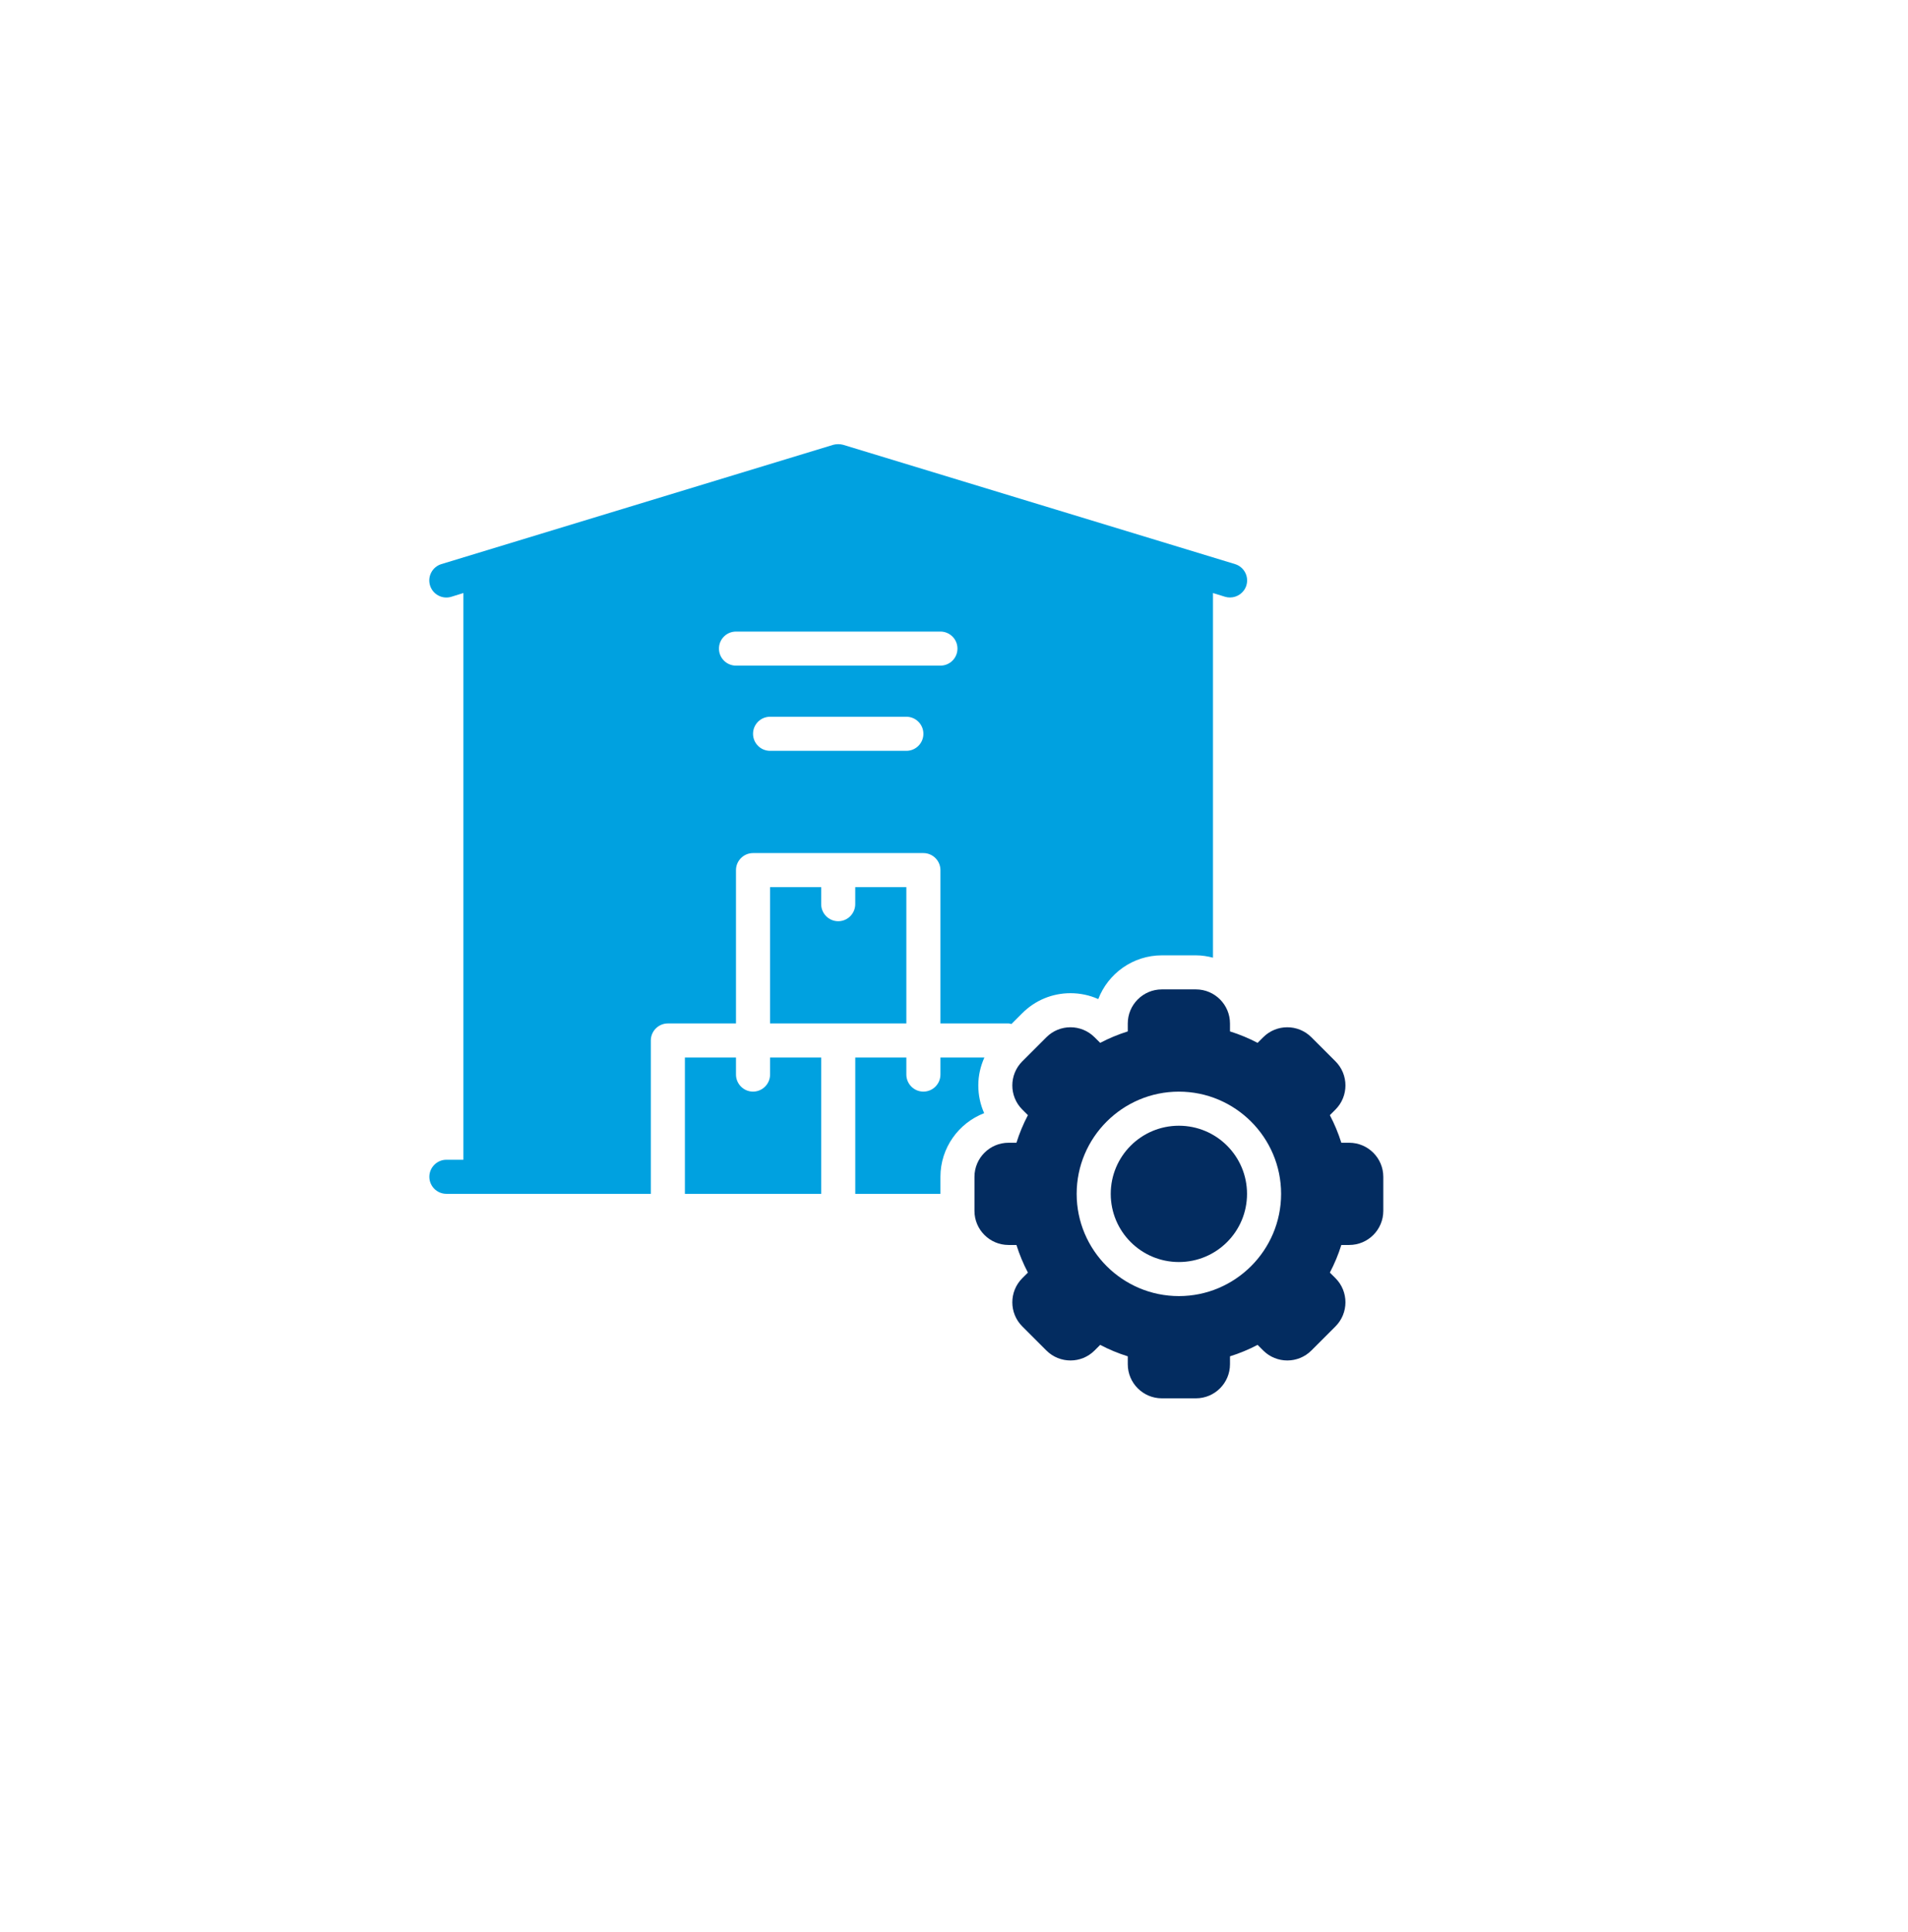
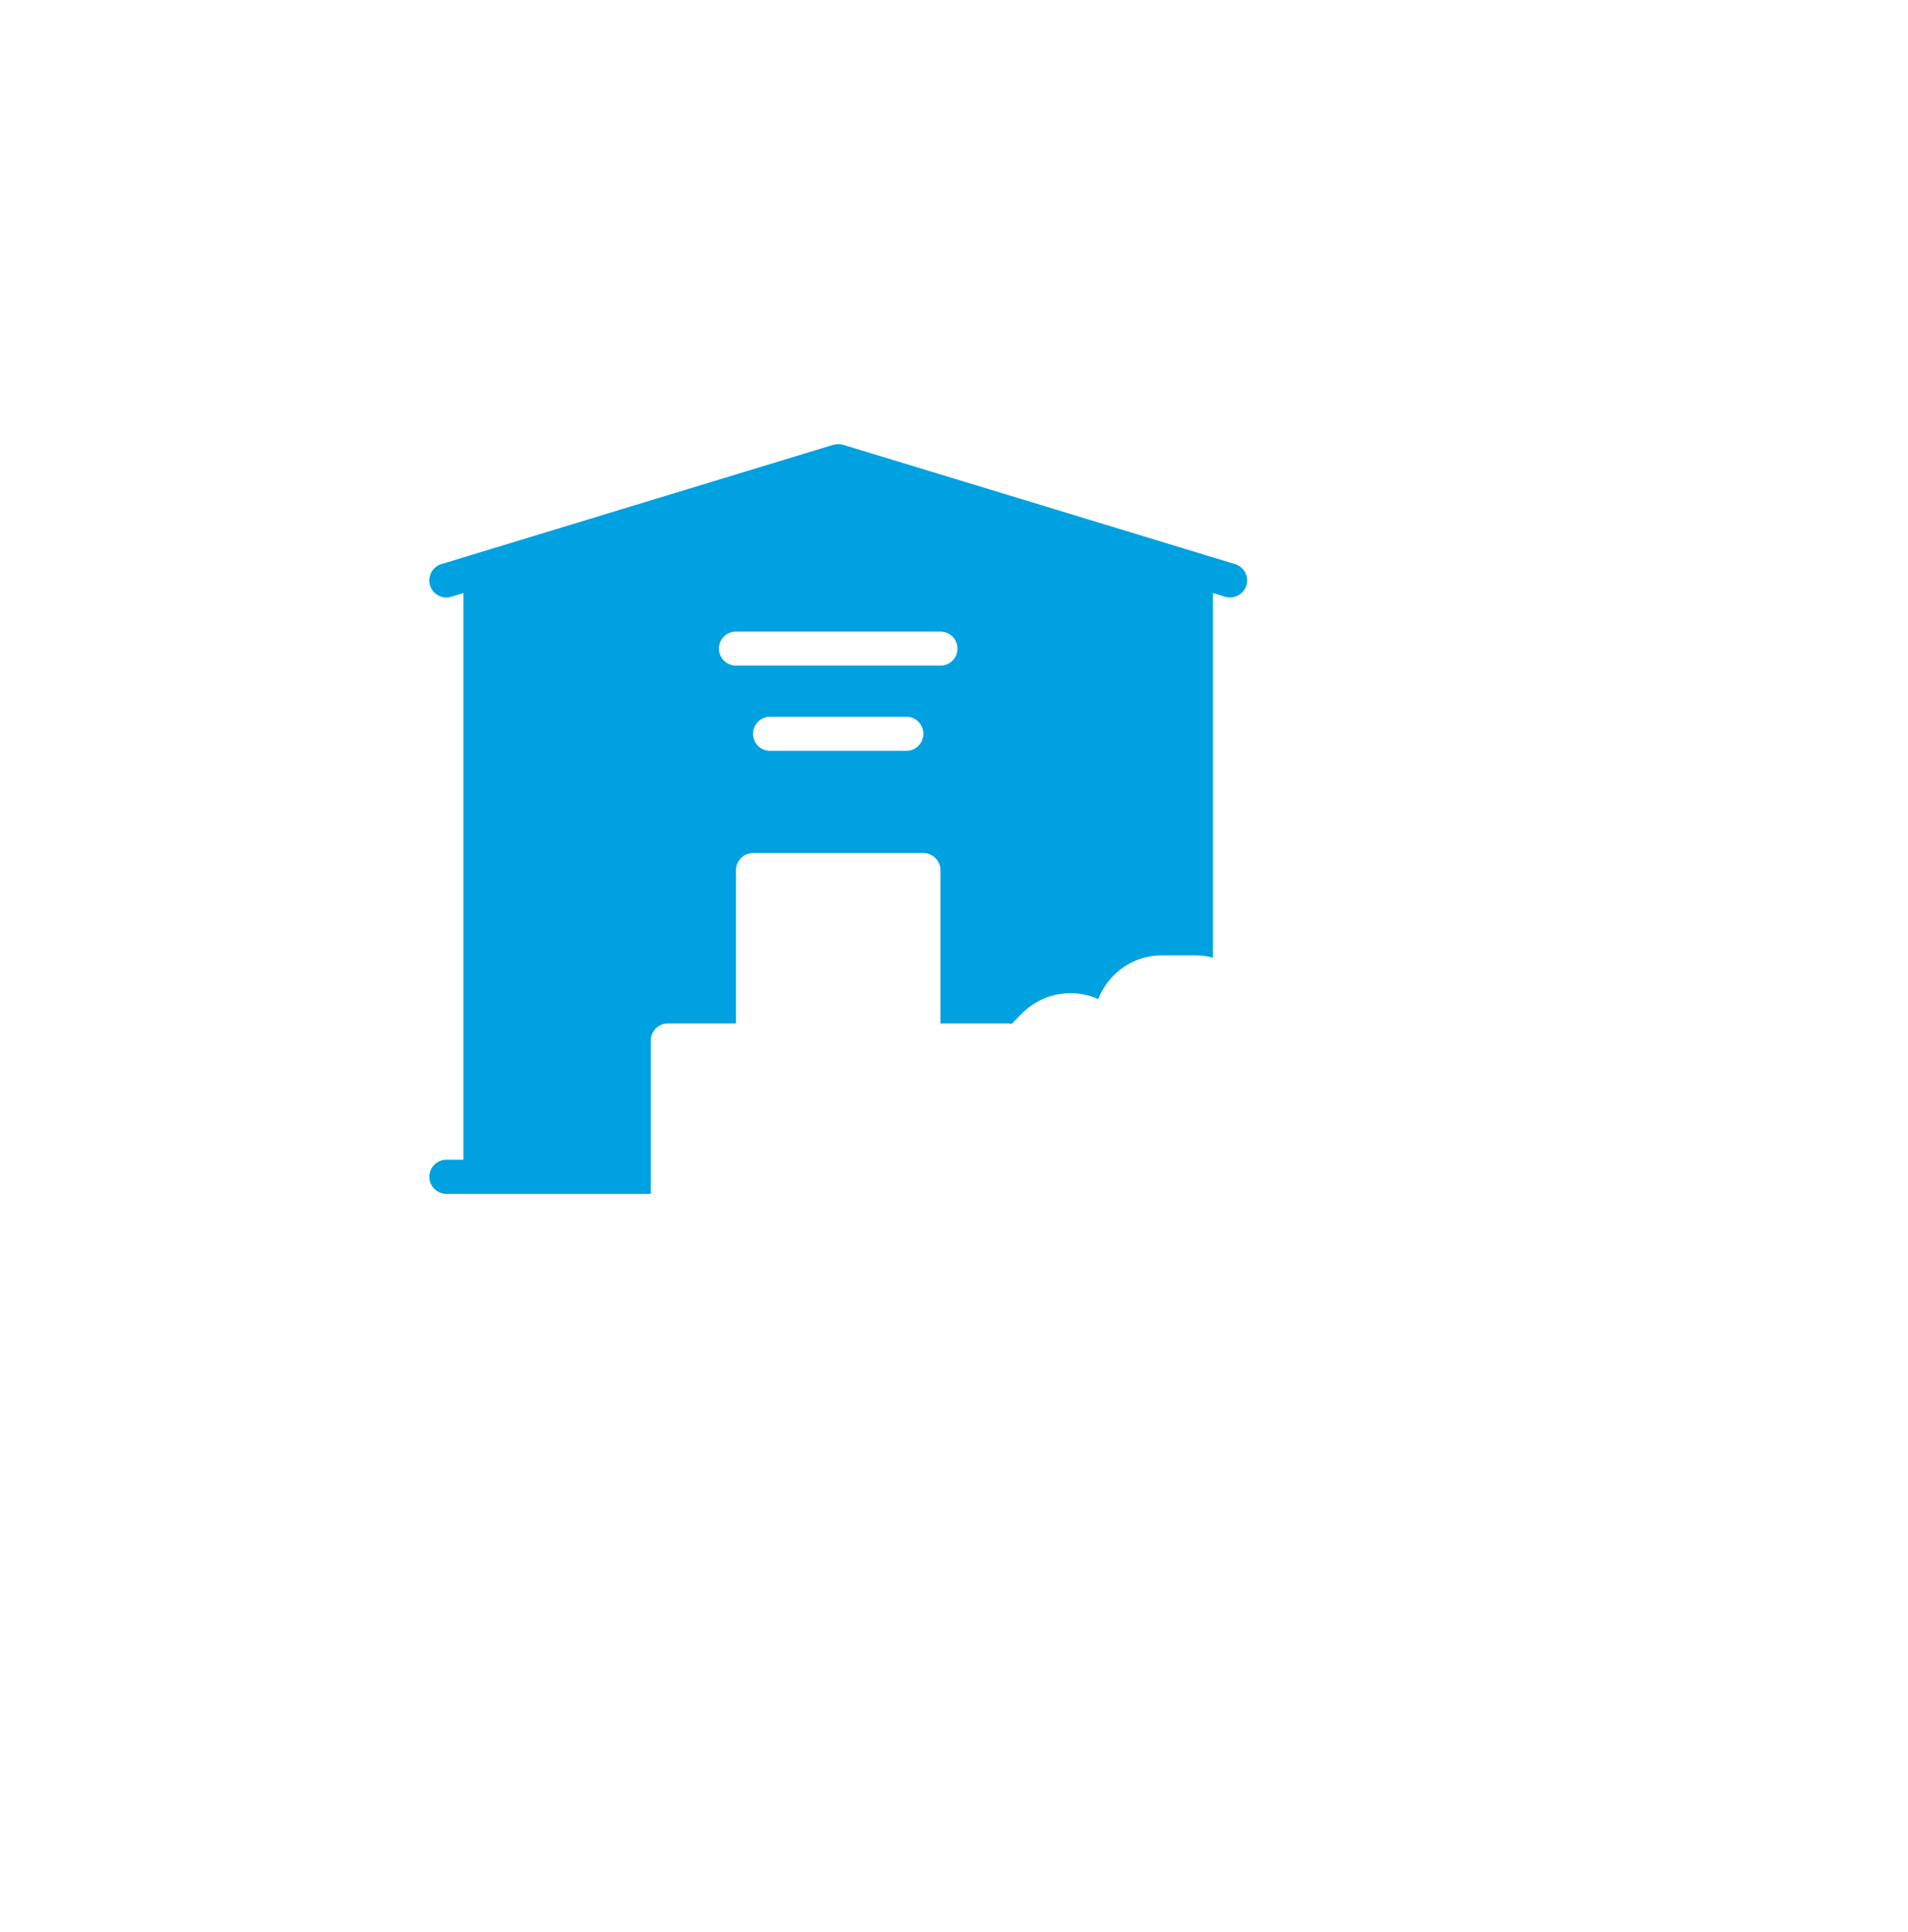
<svg xmlns="http://www.w3.org/2000/svg" width="80" height="81" viewBox="0 0 80 81" fill="none">
  <g filter="url(#filter0_d_293_70)">
    <circle cx="38" cy="38.62" r="36" fill="white" />
  </g>
-   <path d="M32.288 45.047C32.288 45.44 31.967 45.762 31.574 45.762C31.181 45.762 30.859 45.44 30.859 45.047V44.333H28.717V50.047H34.431V44.333H32.288V45.047Z" fill="#00A1E0" />
-   <path d="M32.288 37.19V42.904H38.002V37.19H35.859V37.904C35.859 38.297 35.538 38.619 35.145 38.619C34.752 38.619 34.431 38.297 34.431 37.904V37.19H32.288Z" fill="#00A1E0" />
  <path d="M30.859 36.476C30.859 36.083 31.181 35.762 31.574 35.762H38.717C39.109 35.762 39.431 36.083 39.431 36.476V42.904H42.288C42.331 42.904 42.367 42.922 42.408 42.929L42.865 42.472C43.404 41.933 44.122 41.636 44.884 41.636C45.293 41.636 45.688 41.721 46.049 41.883C46.461 40.812 47.5 40.049 48.717 40.049H50.145C50.393 40.049 50.631 40.088 50.859 40.147V24.861L51.367 25.018C51.438 25.04 51.502 25.047 51.574 25.047C51.881 25.047 52.166 24.847 52.259 24.54C52.374 24.161 52.159 23.761 51.781 23.647L35.352 18.647C35.216 18.611 35.073 18.611 34.938 18.647L18.509 23.647C18.13 23.761 17.916 24.161 18.03 24.54C18.145 24.919 18.545 25.133 18.923 25.018L19.43 24.861V48.618H18.716C18.323 48.618 18.002 48.94 18.002 49.333C18.002 49.726 18.323 50.047 18.716 50.047H27.288V43.619C27.288 43.226 27.609 42.904 28.002 42.904H30.859L30.859 36.476ZM38.002 31.476H32.288C31.893 31.476 31.574 31.156 31.574 30.762C31.574 30.367 31.893 30.047 32.288 30.047H38.002C38.397 30.047 38.717 30.367 38.717 30.762C38.717 31.156 38.397 31.476 38.002 31.476ZM30.145 27.19C30.145 26.796 30.465 26.476 30.859 26.476H39.431C39.825 26.476 40.145 26.796 40.145 27.19C40.145 27.585 39.825 27.904 39.431 27.904H30.859C30.465 27.904 30.145 27.585 30.145 27.19Z" fill="#00A1E0" />
-   <path d="M41.019 45.501C41.019 45.09 41.111 44.696 41.274 44.333H39.431V45.047C39.431 45.44 39.11 45.762 38.717 45.762C38.324 45.762 38.002 45.44 38.002 45.047V44.333H35.86V50.047H39.431V49.333C39.431 48.119 40.194 47.078 41.265 46.665C41.104 46.305 41.019 45.91 41.019 45.501Z" fill="#00A1E0" />
-   <path d="M52.286 50.049C52.286 51.628 51.008 52.906 49.429 52.906C47.85 52.906 46.572 51.628 46.572 50.049C46.572 48.471 47.85 47.192 49.429 47.192C51.008 47.192 52.286 48.471 52.286 50.049Z" fill="#032C60" />
-   <path d="M56.572 47.906H56.24C56.115 47.508 55.954 47.12 55.759 46.749L55.995 46.513C56.552 45.956 56.552 45.049 55.995 44.493L54.984 43.483C54.427 42.925 53.52 42.925 52.965 43.483L52.729 43.718C52.358 43.524 51.972 43.363 51.572 43.238V42.906C51.572 42.118 50.931 41.477 50.143 41.477H48.715C47.927 41.477 47.286 42.118 47.286 42.906V43.238C46.888 43.363 46.5 43.524 46.129 43.718L45.893 43.483C45.336 42.925 44.429 42.925 43.874 43.483L42.863 44.493C42.306 45.05 42.306 45.958 42.863 46.513L43.099 46.749C42.904 47.12 42.743 47.506 42.618 47.906H42.286C41.499 47.906 40.858 48.547 40.858 49.334V50.763C40.858 51.55 41.499 52.191 42.286 52.191H42.618C42.743 52.59 42.904 52.977 43.099 53.349L42.863 53.584C42.306 54.142 42.306 55.049 42.863 55.604L43.874 56.615C44.431 57.172 45.338 57.172 45.893 56.615L46.129 56.379C46.5 56.574 46.886 56.734 47.286 56.859V57.191C47.286 57.979 47.927 58.62 48.715 58.62H50.143C50.931 58.62 51.572 57.979 51.572 57.191V56.859C51.97 56.734 52.358 56.574 52.729 56.379L52.965 56.615C53.522 57.172 54.429 57.172 54.984 56.615L55.995 55.604C56.552 55.047 56.552 54.14 55.995 53.584L55.759 53.349C55.954 52.977 56.115 52.592 56.24 52.191H56.572C57.359 52.191 58 51.55 58 50.763V49.334C58 48.547 57.359 47.906 56.572 47.906ZM49.429 54.334C47.066 54.334 45.143 52.411 45.143 50.048C45.143 47.686 47.066 45.763 49.429 45.763C51.791 45.763 53.715 47.686 53.715 50.048C53.715 52.411 51.791 54.334 49.429 54.334Z" fill="#032C60" />
  <defs>
    <filter id="filter0_d_293_70" x="0" y="0.62" width="80" height="80" filterUnits="userSpaceOnUse" color-interpolation-filters="sRGB">
      <feFlood flood-opacity="0" result="BackgroundImageFix" />
      <feColorMatrix in="SourceAlpha" type="matrix" values="0 0 0 0 0 0 0 0 0 0 0 0 0 0 0 0 0 0 127 0" result="hardAlpha" />
      <feOffset dx="2" dy="2" />
      <feGaussianBlur stdDeviation="2" />
      <feComposite in2="hardAlpha" operator="out" />
      <feColorMatrix type="matrix" values="0 0 0 0 0.78 0 0 0 0 0.78 0 0 0 0 0.78 0 0 0 0.25 0" />
      <feBlend mode="normal" in2="BackgroundImageFix" result="effect1_dropShadow_293_70" />
      <feBlend mode="normal" in="SourceGraphic" in2="effect1_dropShadow_293_70" result="shape" />
    </filter>
  </defs>
</svg>